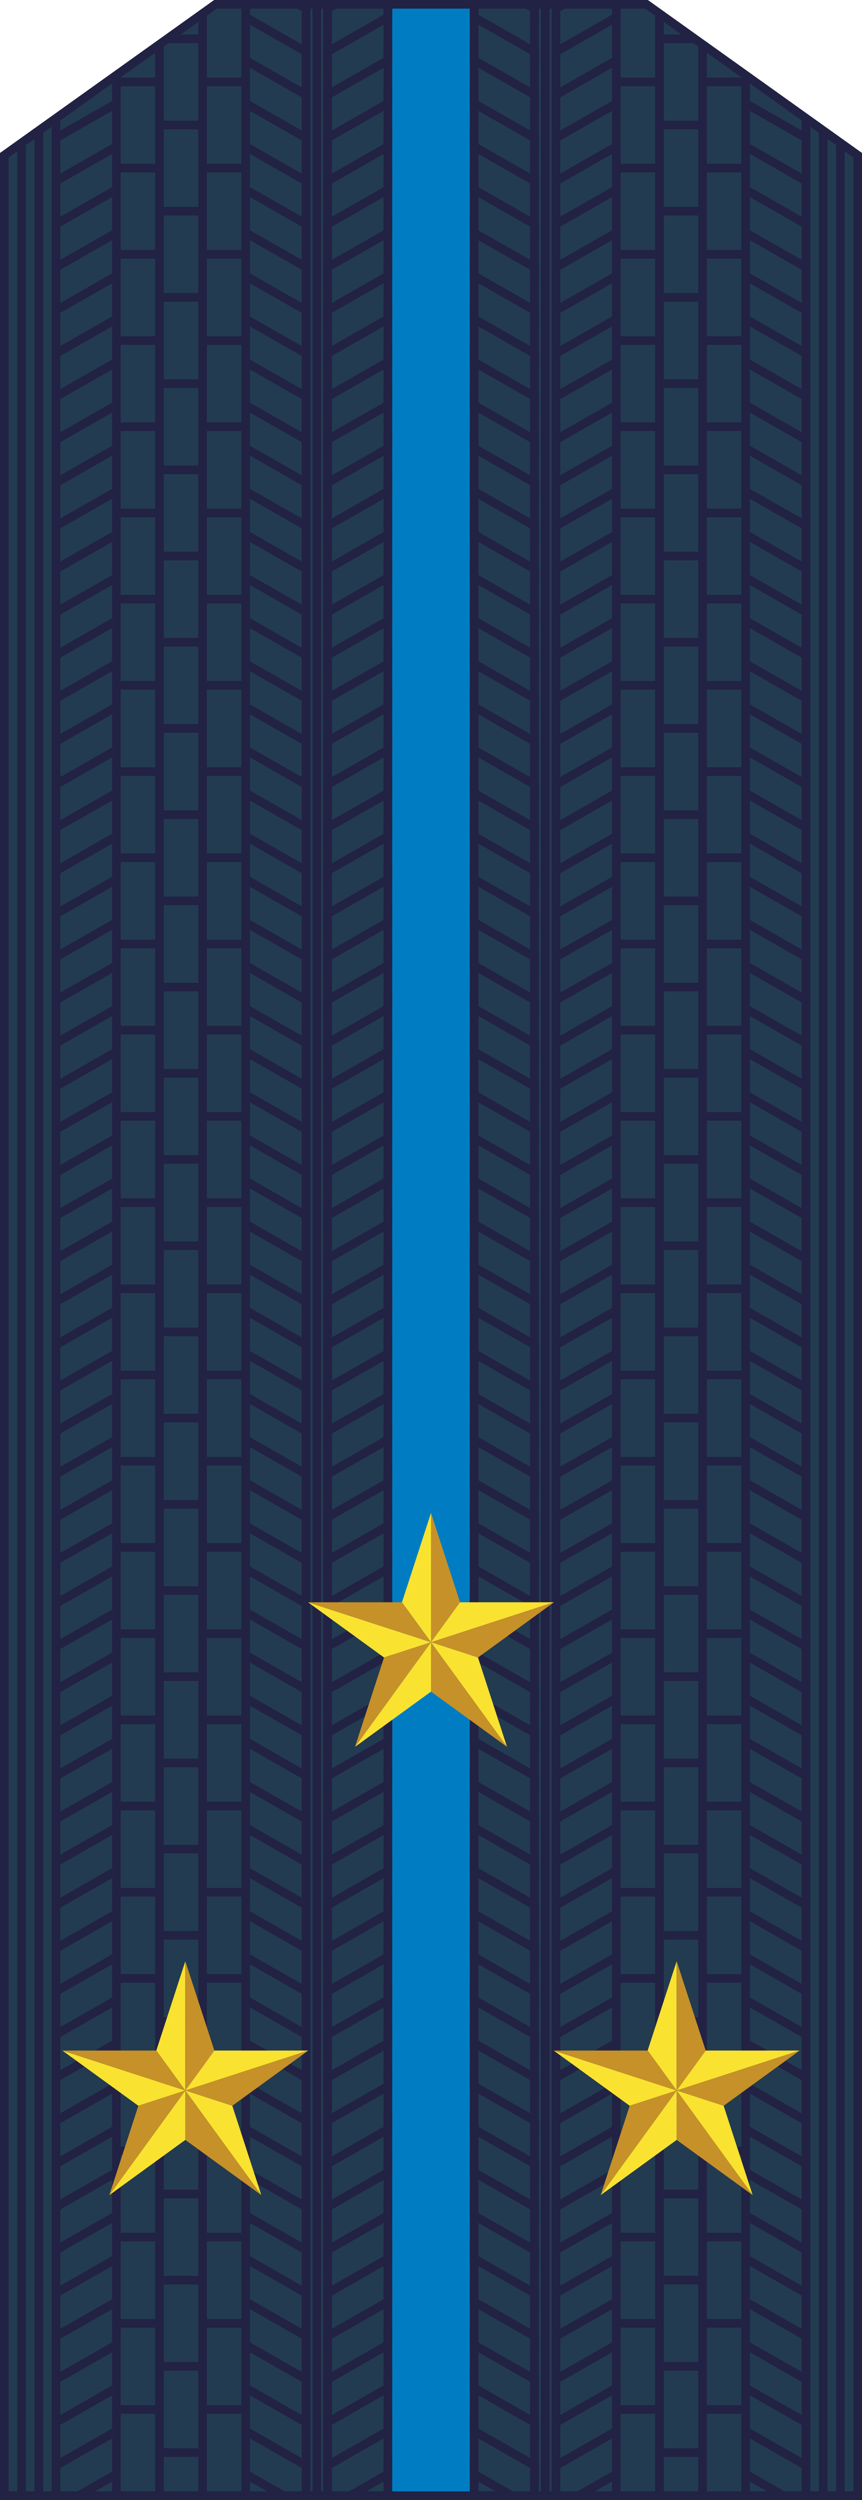
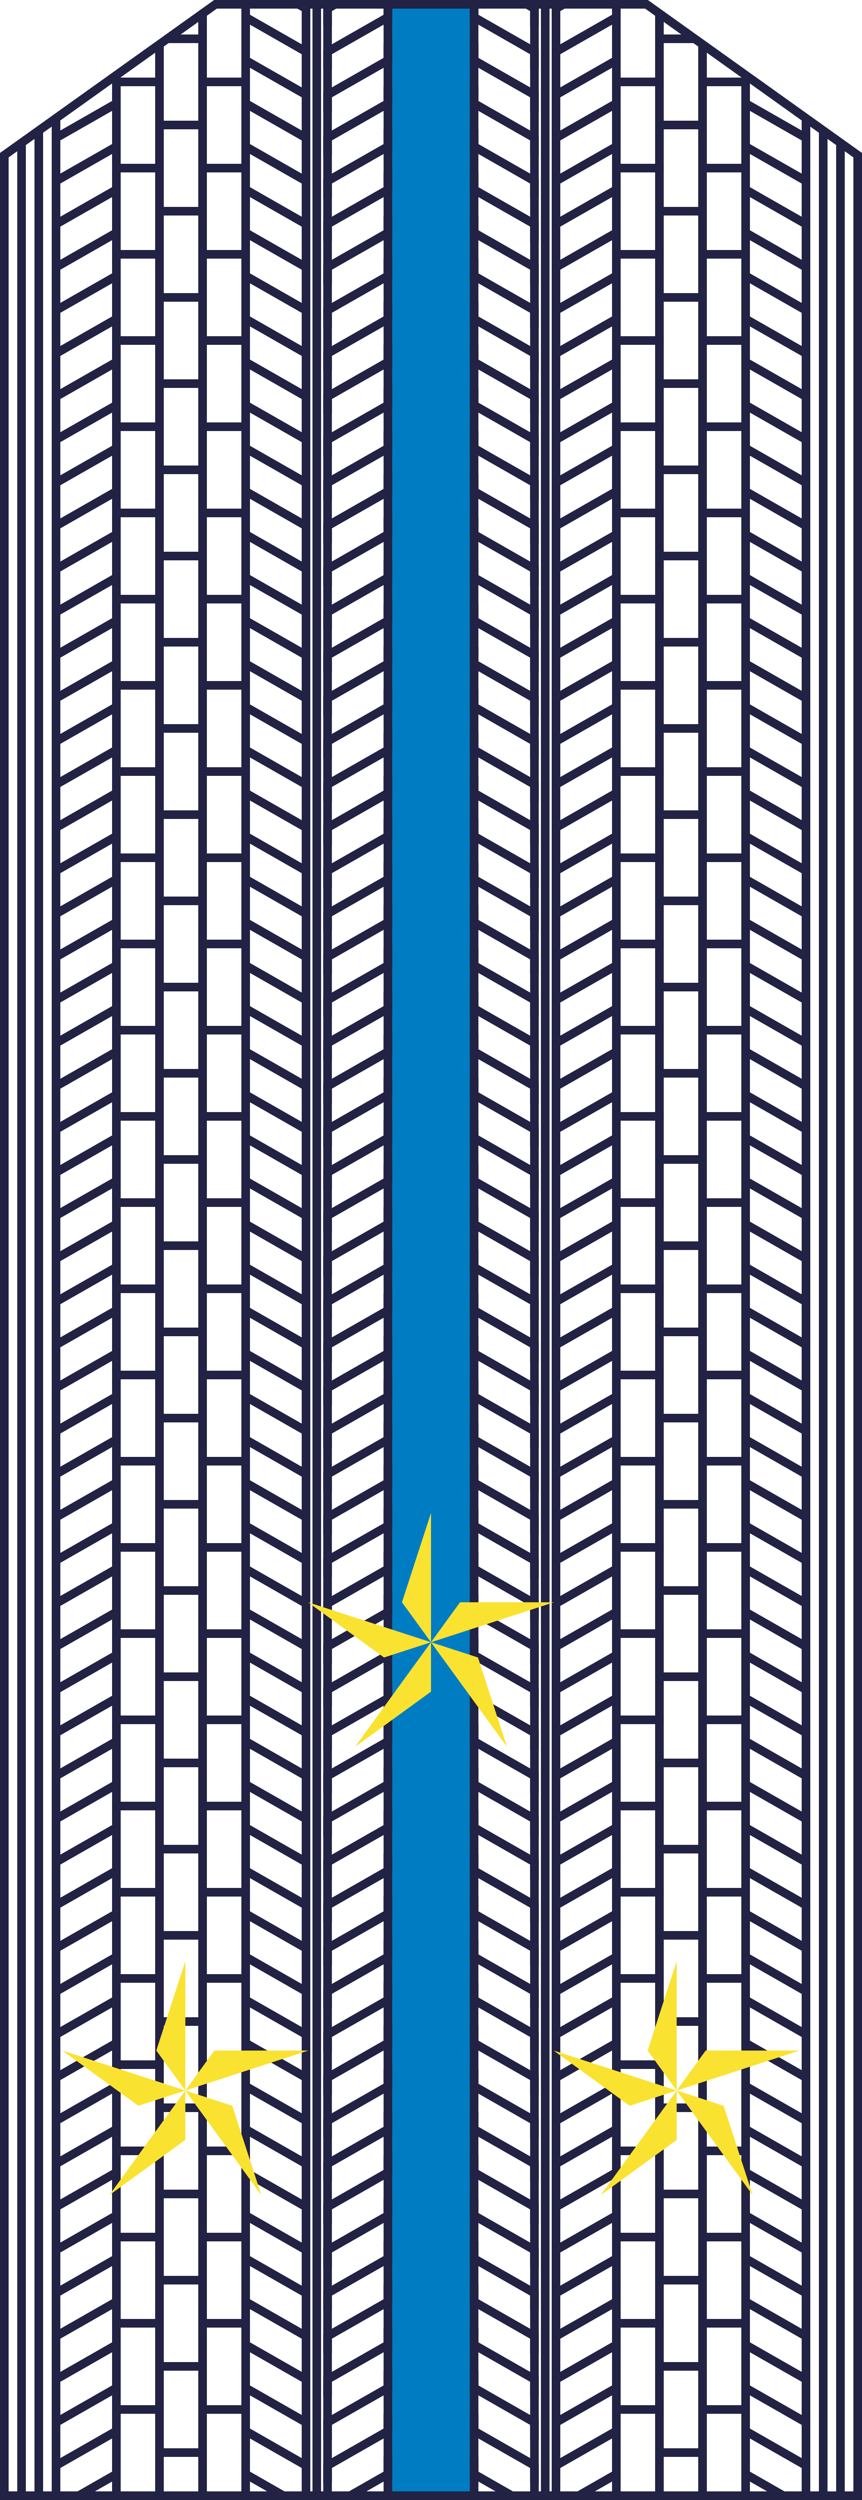
<svg xmlns="http://www.w3.org/2000/svg" xmlns:xlink="http://www.w3.org/1999/xlink" version="1.1" width="200" height="580">
  <clipPath id="clp">
    <path id="clp_path" style="fill:none;stroke:#224;stroke-width:2px" d="  M 1,579 v -543 l 49,-35 h 100 l 49,35 v 543 h -198 z" />
  </clipPath>
-   <rect fill="#223b50" clip-path="url(#clp)" x="0" y="0" width="200" height="580" />
  <rect fill="#007dc2" x="90" y="0" width="20" height="580" />
  <g clip-path="url(#clp)" id="left_part" style="fill:none;stroke:#224;stroke-width:2px">
    <path d="M 5,0 v 580 M 9,0 v 580 M 73.5,0 v 580" />
    <g id="orn">
      <path d="M 13,0 v 580 M 27,0 v 580" />
      <g id="orn32">
        <g id="orn8">
          <path id="orn4" d="   M 13,586 v -4 l 14,-8 v -4  M 13,576 v -4 l 14,-8 v -4    M 13,566 v -4 l 14,-8 v -4  M 13,556 v -4 l 14,-8 v -4" />
          <use xlink:href="#orn4" transform="translate(0,-40)" />
        </g>
        <use xlink:href="#orn8" transform="translate(0,-80)" />
        <use xlink:href="#orn8" transform="translate(0,-160)" />
        <use xlink:href="#orn8" transform="translate(0,-240)" />
      </g>
      <use xlink:href="#orn32" transform="translate(0,-320)" />
    </g>
    <use xlink:href="#orn" transform="translate(63,0)" />
    <use xlink:href="#orn" transform="translate(116,0)" />
    <g id="sqr">
      <g id="sqr16">
        <g id="sqr4">
          <rect id="sqr1" x="27" y="559" width="10" height="20" />
          <use xlink:href="#sqr1" transform="translate(0,-20)" />
          <use xlink:href="#sqr1" transform="translate(0,-40)" />
          <use xlink:href="#sqr1" transform="translate(0,-60)" />
        </g>
        <use xlink:href="#sqr4" transform="translate(0,-80)" />
        <use xlink:href="#sqr4" transform="translate(0,-160)" />
        <use xlink:href="#sqr4" transform="translate(0,-240)" />
      </g>
      <use xlink:href="#sqr16" transform="translate(0,-320)" />
    </g>
    <use xlink:href="#sqr" transform="translate(20,0)" />
    <use xlink:href="#sqr" transform="translate(10,10)" />
  </g>
  <use xlink:href="#left_part" transform="scale(-1,1) translate(-200,0)" />
  <use xlink:href="#clp_path" />
  <g id="star">
    <g id="star_ray">
      <path fill="#fae230" d="m 43,485 l -6.735,-9.271 l 6.735,-20.729 v 30 z" />
-       <path fill="#c69128" d="m 43,485 l 6.735,-9.271 l -6.735,-20.729 v 30 z" />
    </g>
    <use xlink:href="#star_ray" transform="rotate(72 43,485)" />
    <use xlink:href="#star_ray" transform="rotate(-72 43,485)" />
    <use xlink:href="#star_ray" transform="rotate(144 43,485)" />
    <use xlink:href="#star_ray" transform="rotate(-144 43,485)" />
  </g>
  <use xlink:href="#star" transform="translate(114,0)" />
  <use xlink:href="#star" transform="translate(57,-104)" />
</svg>